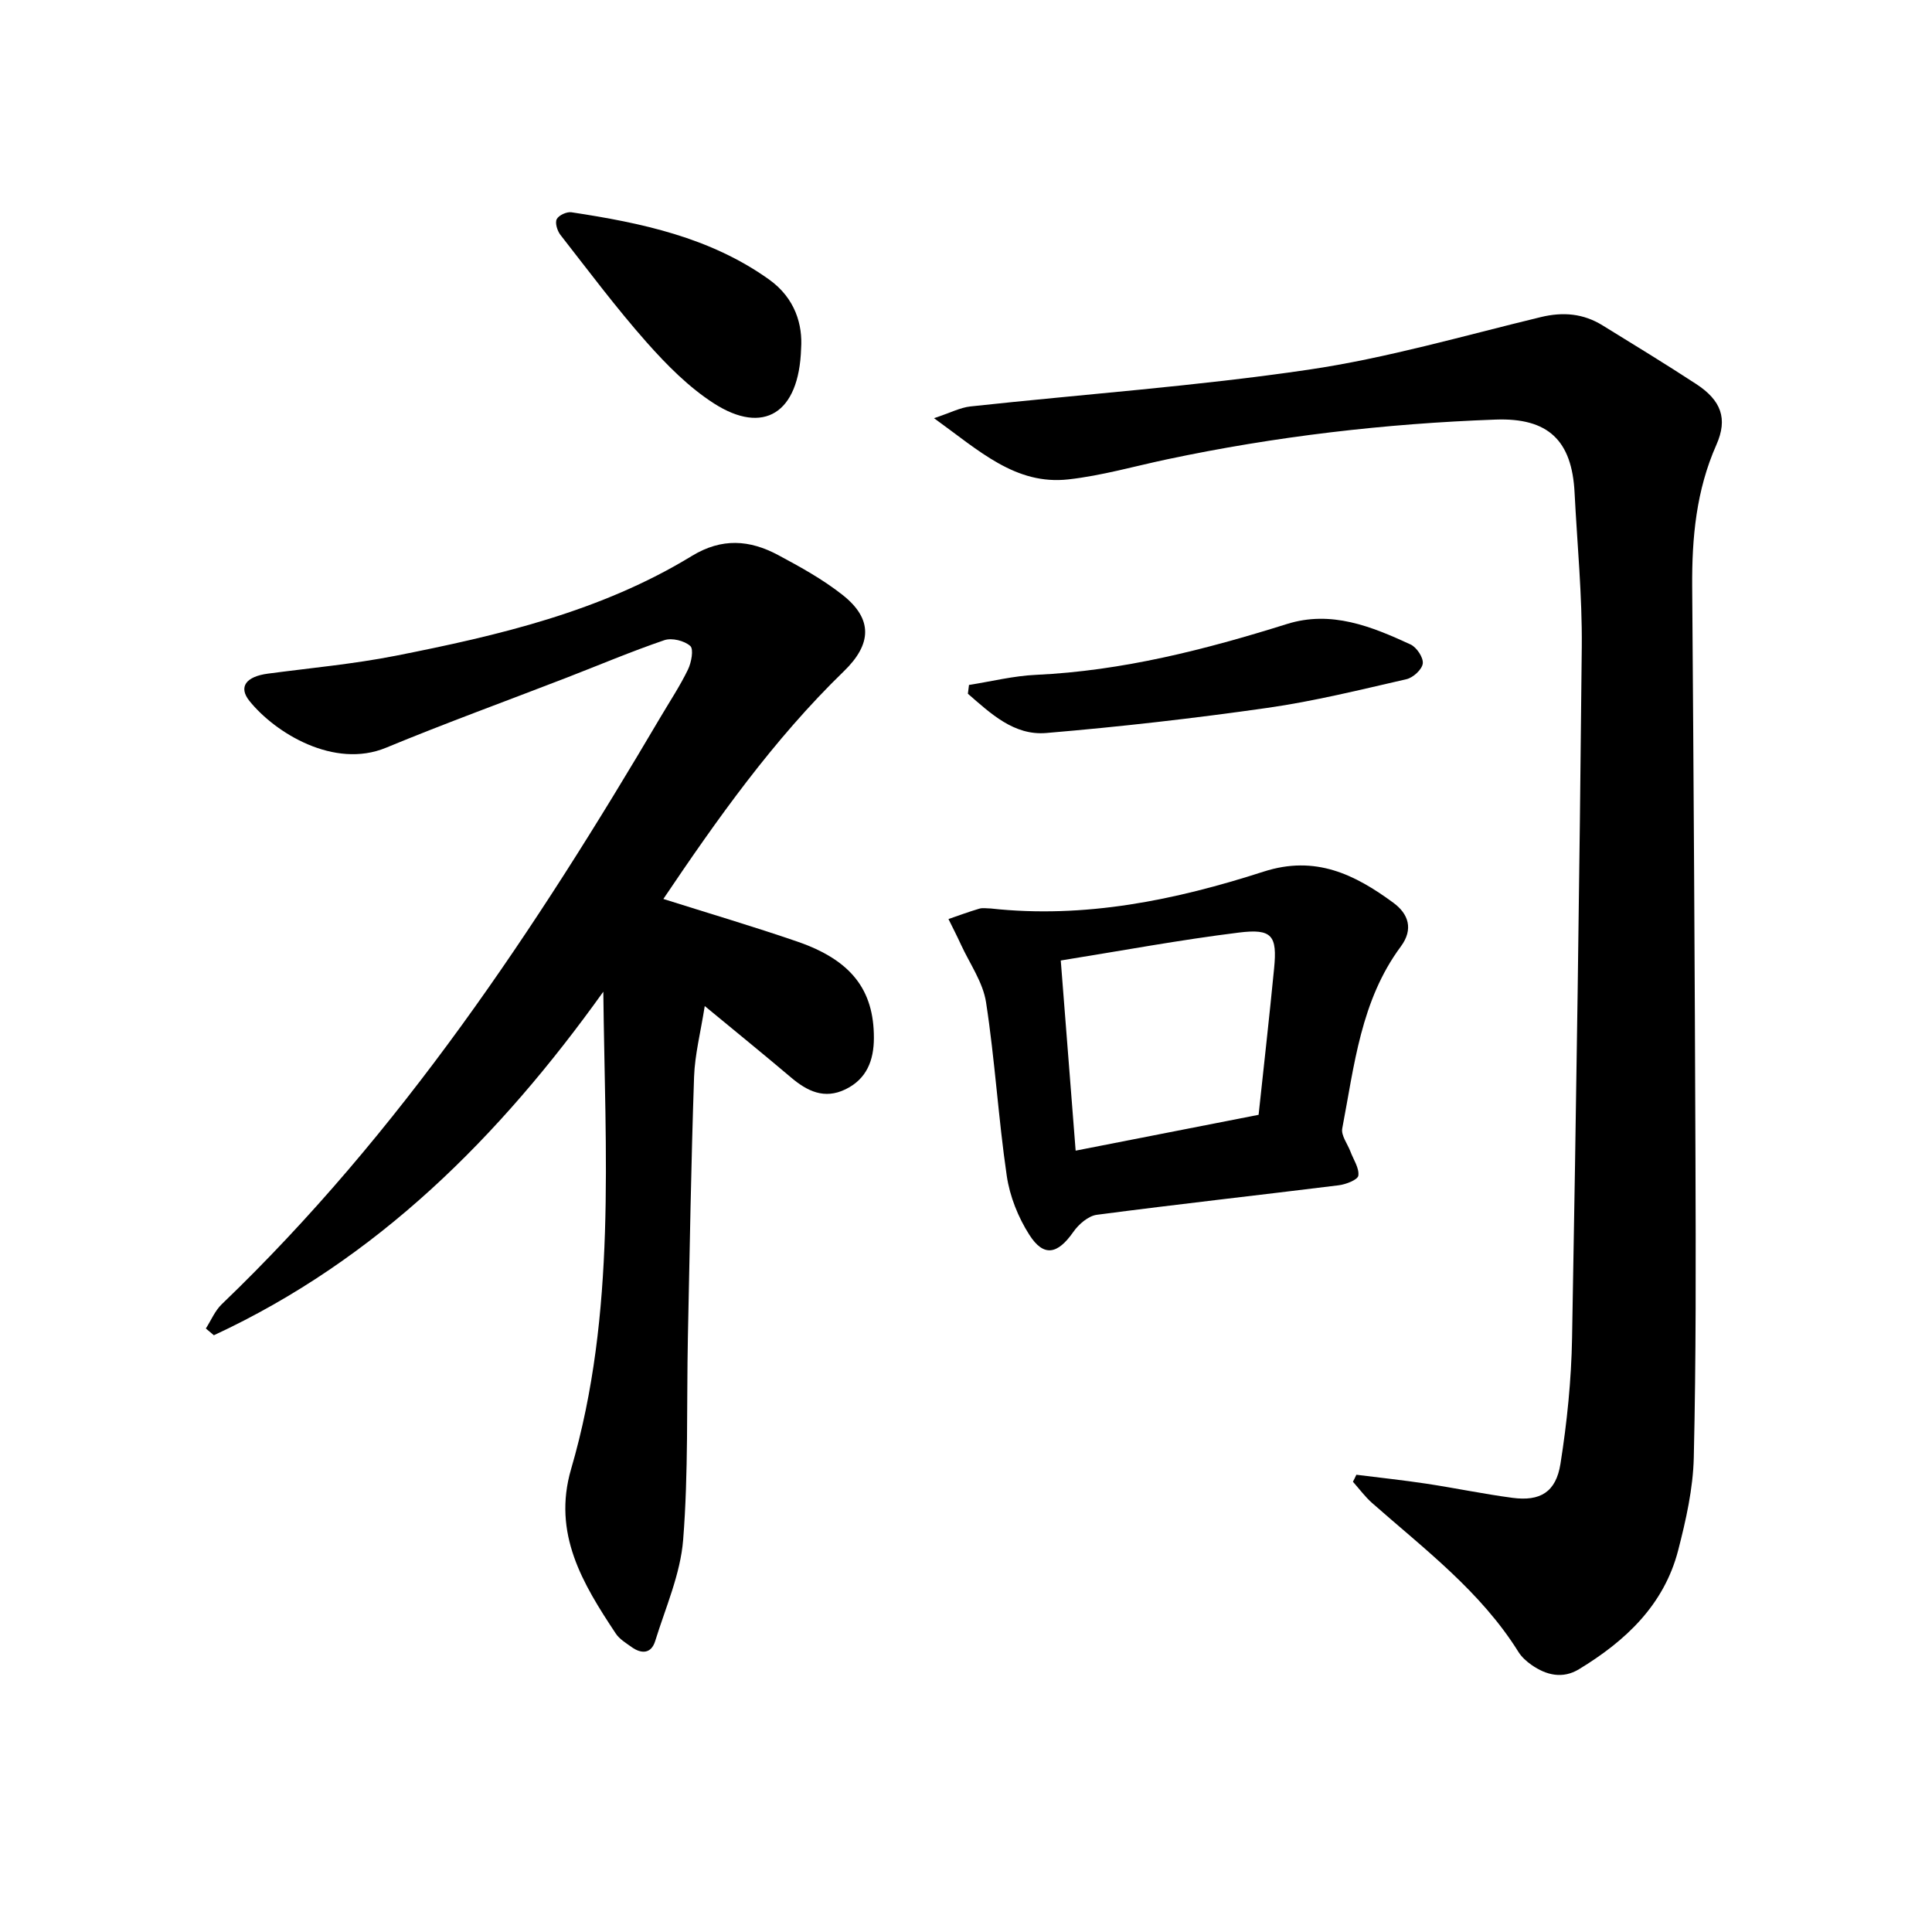
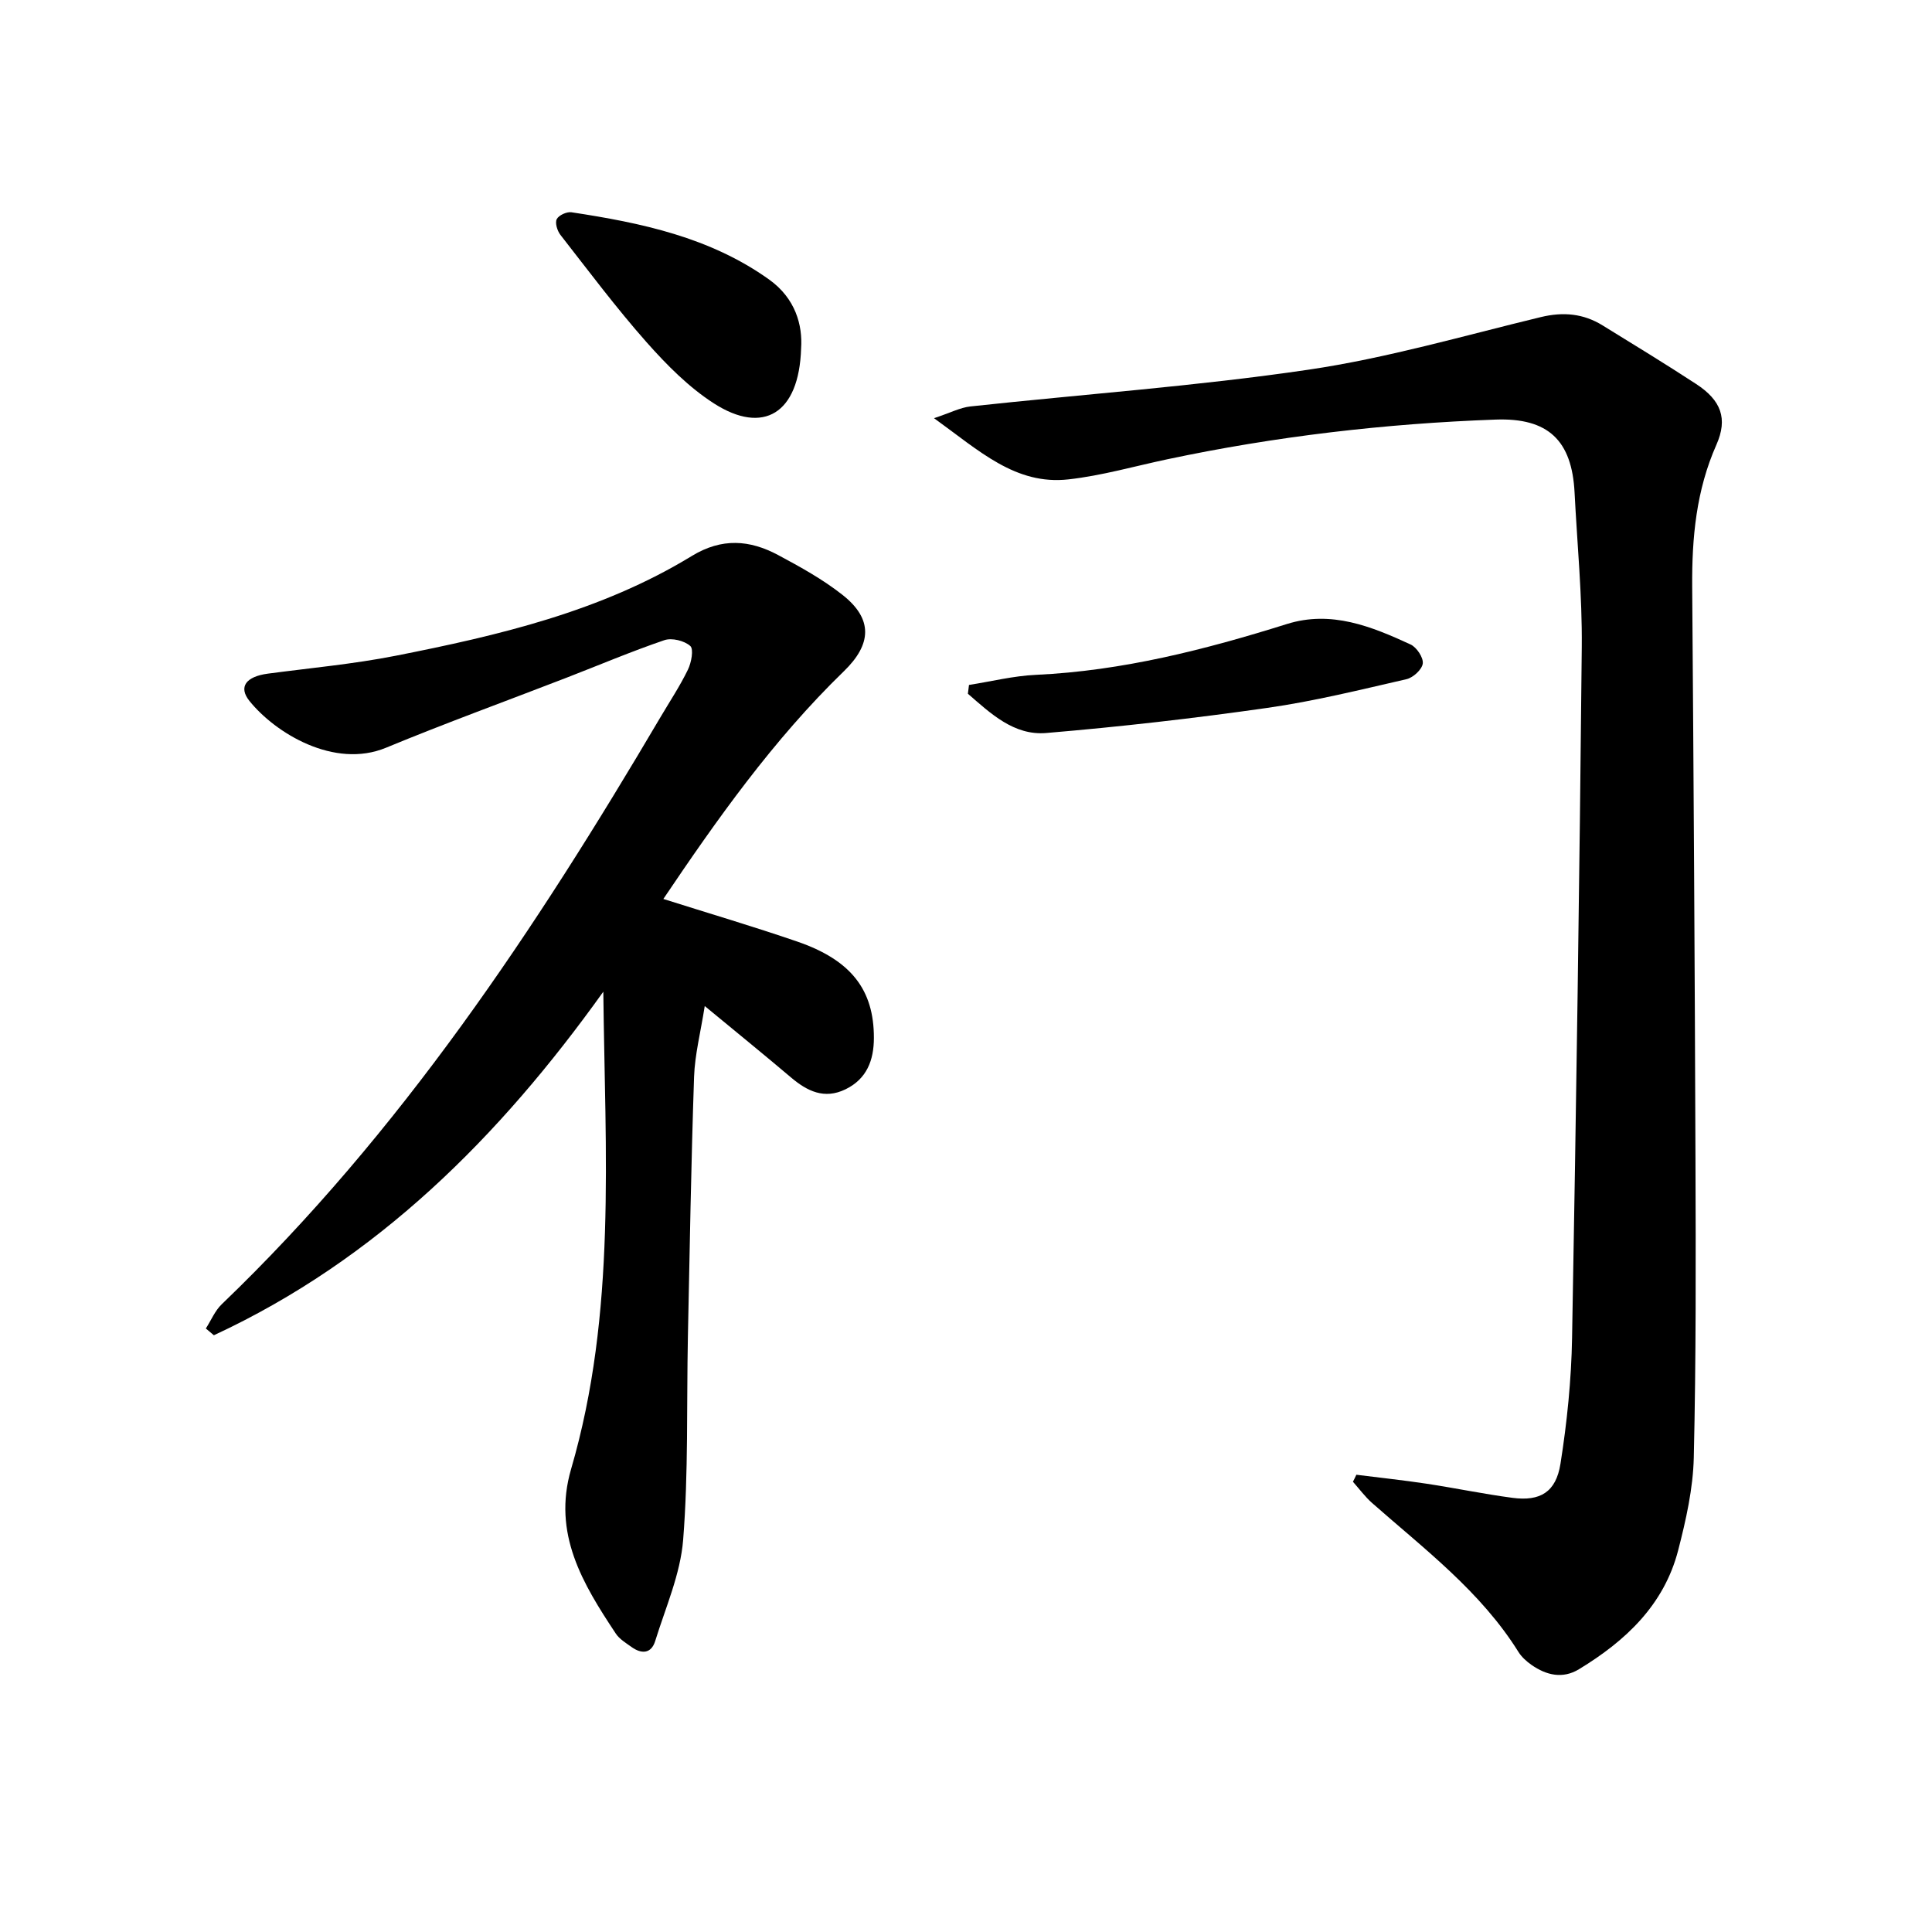
<svg xmlns="http://www.w3.org/2000/svg" enable-background="new 0 0 400 400" viewBox="0 0 400 400">
-   <path d="m280.82 305.33c4.83.61 9.68 1.12 14.5 1.85 5.95.9 11.85 2.14 17.82 2.93 5.72.76 9.01-1.16 9.94-7.06 1.36-8.6 2.25-17.35 2.4-26.05.86-47.69 1.55-95.38 2.01-143.08.1-10.63-.95-21.28-1.49-31.91-.54-10.8-5.44-15.54-16.36-15.14-22.88.83-45.56 3.47-67.97 8.22-6.81 1.44-13.56 3.39-20.45 4.16-10.97 1.23-18.47-5.92-27.84-12.67 3.37-1.11 5.41-2.2 7.53-2.43 23.34-2.53 46.8-4.19 70-7.61 16.22-2.39 32.12-7.03 48.1-10.89 4.63-1.12 8.81-.74 12.79 1.72 6.49 4 13 7.97 19.38 12.14 5.15 3.37 6.59 7.14 4.18 12.58-4.18 9.42-5.08 19.24-5.01 29.35.3 39.6.54 79.21.68 118.81.07 20.51.13 41.02-.35 61.52-.15 6.44-1.62 12.95-3.24 19.23-2.93 11.31-10.91 18.76-20.54 24.6-3.36 2.04-6.75 1.25-9.82-.9-1.03-.72-2.04-1.63-2.7-2.68-7.82-12.53-19.45-21.28-30.29-30.83-1.47-1.3-2.66-2.93-3.98-4.41.25-.46.48-.96.71-1.45z" />
+   <path d="m280.82 305.33c4.83.61 9.68 1.12 14.5 1.85 5.95.9 11.85 2.14 17.82 2.93 5.72.76 9.01-1.16 9.94-7.06 1.36-8.6 2.25-17.35 2.4-26.05.86-47.69 1.55-95.38 2.01-143.08.1-10.63-.95-21.28-1.49-31.91-.54-10.8-5.44-15.54-16.36-15.14-22.88.83-45.56 3.47-67.97 8.22-6.81 1.44-13.56 3.39-20.45 4.16-10.97 1.23-18.47-5.92-27.84-12.67 3.37-1.11 5.41-2.2 7.53-2.43 23.34-2.53 46.8-4.19 70-7.61 16.22-2.39 32.12-7.03 48.1-10.89 4.63-1.12 8.81-.74 12.79 1.72 6.49 4 13 7.97 19.38 12.14 5.15 3.37 6.59 7.14 4.18 12.58-4.18 9.42-5.08 19.24-5.01 29.35.3 39.6.54 79.21.68 118.81.07 20.51.13 41.02-.35 61.52-.15 6.44-1.62 12.95-3.24 19.23-2.93 11.31-10.91 18.76-20.54 24.6-3.36 2.04-6.75 1.25-9.82-.9-1.03-.72-2.04-1.63-2.7-2.68-7.82-12.53-19.45-21.28-30.29-30.83-1.47-1.3-2.66-2.93-3.98-4.41.25-.46.48-.96.71-1.45" />
  <path d="m137.34 186.12c9.39 2.97 18.61 5.69 27.69 8.81 11.18 3.84 15.92 9.99 15.9 19.98-.01 4.6-1.47 8.48-5.88 10.62-4.38 2.13-7.93.39-11.3-2.47-5.57-4.72-11.24-9.32-17.84-14.77-.86 5.47-2.05 10.05-2.21 14.65-.61 17.96-.91 35.93-1.28 53.89-.28 13.99.12 28.04-.98 41.96-.56 7.1-3.64 14.03-5.79 20.97-.82 2.65-2.85 2.72-4.92 1.22-1.16-.83-2.49-1.63-3.24-2.77-6.84-10.31-13.15-20.7-9.25-34.06 9.44-32.31 7.03-65.49 6.67-98.83-21.5 30.06-46.88 55.47-80.63 71.13-.55-.47-1.11-.94-1.66-1.4 1.09-1.7 1.89-3.69 3.31-5.04 36.97-35.48 64.96-77.66 90.78-121.47 1.94-3.29 4.06-6.48 5.72-9.9.71-1.46 1.23-4.24.48-4.9-1.22-1.09-3.81-1.73-5.36-1.2-6.89 2.35-13.61 5.2-20.4 7.83-12.41 4.8-24.93 9.35-37.23 14.44-10.71 4.43-22.91-3.02-28.27-9.68-2.35-2.92-.71-5.06 3.81-5.66 8.8-1.17 17.69-1.98 26.39-3.69 21.34-4.21 42.53-9.16 61.38-20.67 6.23-3.8 12-3.34 17.88-.19 4.6 2.46 9.25 5.03 13.33 8.25 6.35 5.01 6.03 10.22.29 15.79-14.69 14.24-26.39 30.84-37.39 47.16z" />
-   <path d="m205.11 188.09c19.47 2.14 38.22-1.73 56.51-7.63 10.73-3.46 18.87.58 26.85 6.44 3.13 2.29 4.23 5.46 1.55 9.07-8.29 11.17-9.62 24.62-12.12 37.66-.28 1.44 1.09 3.19 1.7 4.8.62 1.67 1.84 3.41 1.63 4.97-.12.86-2.57 1.82-4.07 2-16.69 2.07-33.4 3.92-50.07 6.11-1.78.23-3.77 1.97-4.88 3.56-3.24 4.63-6.12 5.25-9.1.58-2.31-3.61-4.05-7.97-4.67-12.2-1.75-11.93-2.45-24.02-4.29-35.94-.64-4.15-3.37-7.98-5.19-11.93-.82-1.79-1.72-3.54-2.59-5.3 2.11-.73 4.21-1.51 6.35-2.14.75-.23 1.59-.05 2.39-.05zm55.47 42.72c1.12-10.45 2.24-20.37 3.21-30.32.66-6.78-.4-8.27-7.3-7.41-12.19 1.51-24.29 3.76-36.87 5.78 1.06 13.5 2.05 26.22 3.08 39.37 13.01-2.55 25.26-4.95 37.88-7.42z" />
  <path d="m200.62 141.81c4.61-.72 9.21-1.88 13.85-2.09 17.9-.83 35.02-5.21 51.99-10.53 9.16-2.87 17.48.5 25.58 4.24 1.26.58 2.68 2.71 2.53 3.94-.15 1.24-2 2.94-3.38 3.25-9.56 2.19-19.11 4.56-28.8 5.94-15.2 2.17-30.47 3.91-45.77 5.2-6.71.57-11.54-4.07-16.23-8.13.08-.61.15-1.22.23-1.82z" />
  <path d="m165.86 72.13c-.41 13.56-7.86 17.92-18.02 11.41-5.23-3.35-9.81-7.99-13.97-12.68-6.29-7.11-11.99-14.74-17.84-22.23-.65-.84-1.16-2.48-.76-3.26.41-.81 2.08-1.57 3.05-1.42 14.44 2.19 28.64 5.17 40.87 13.89 5.53 3.93 7 9.52 6.67 14.29z" />
</svg>